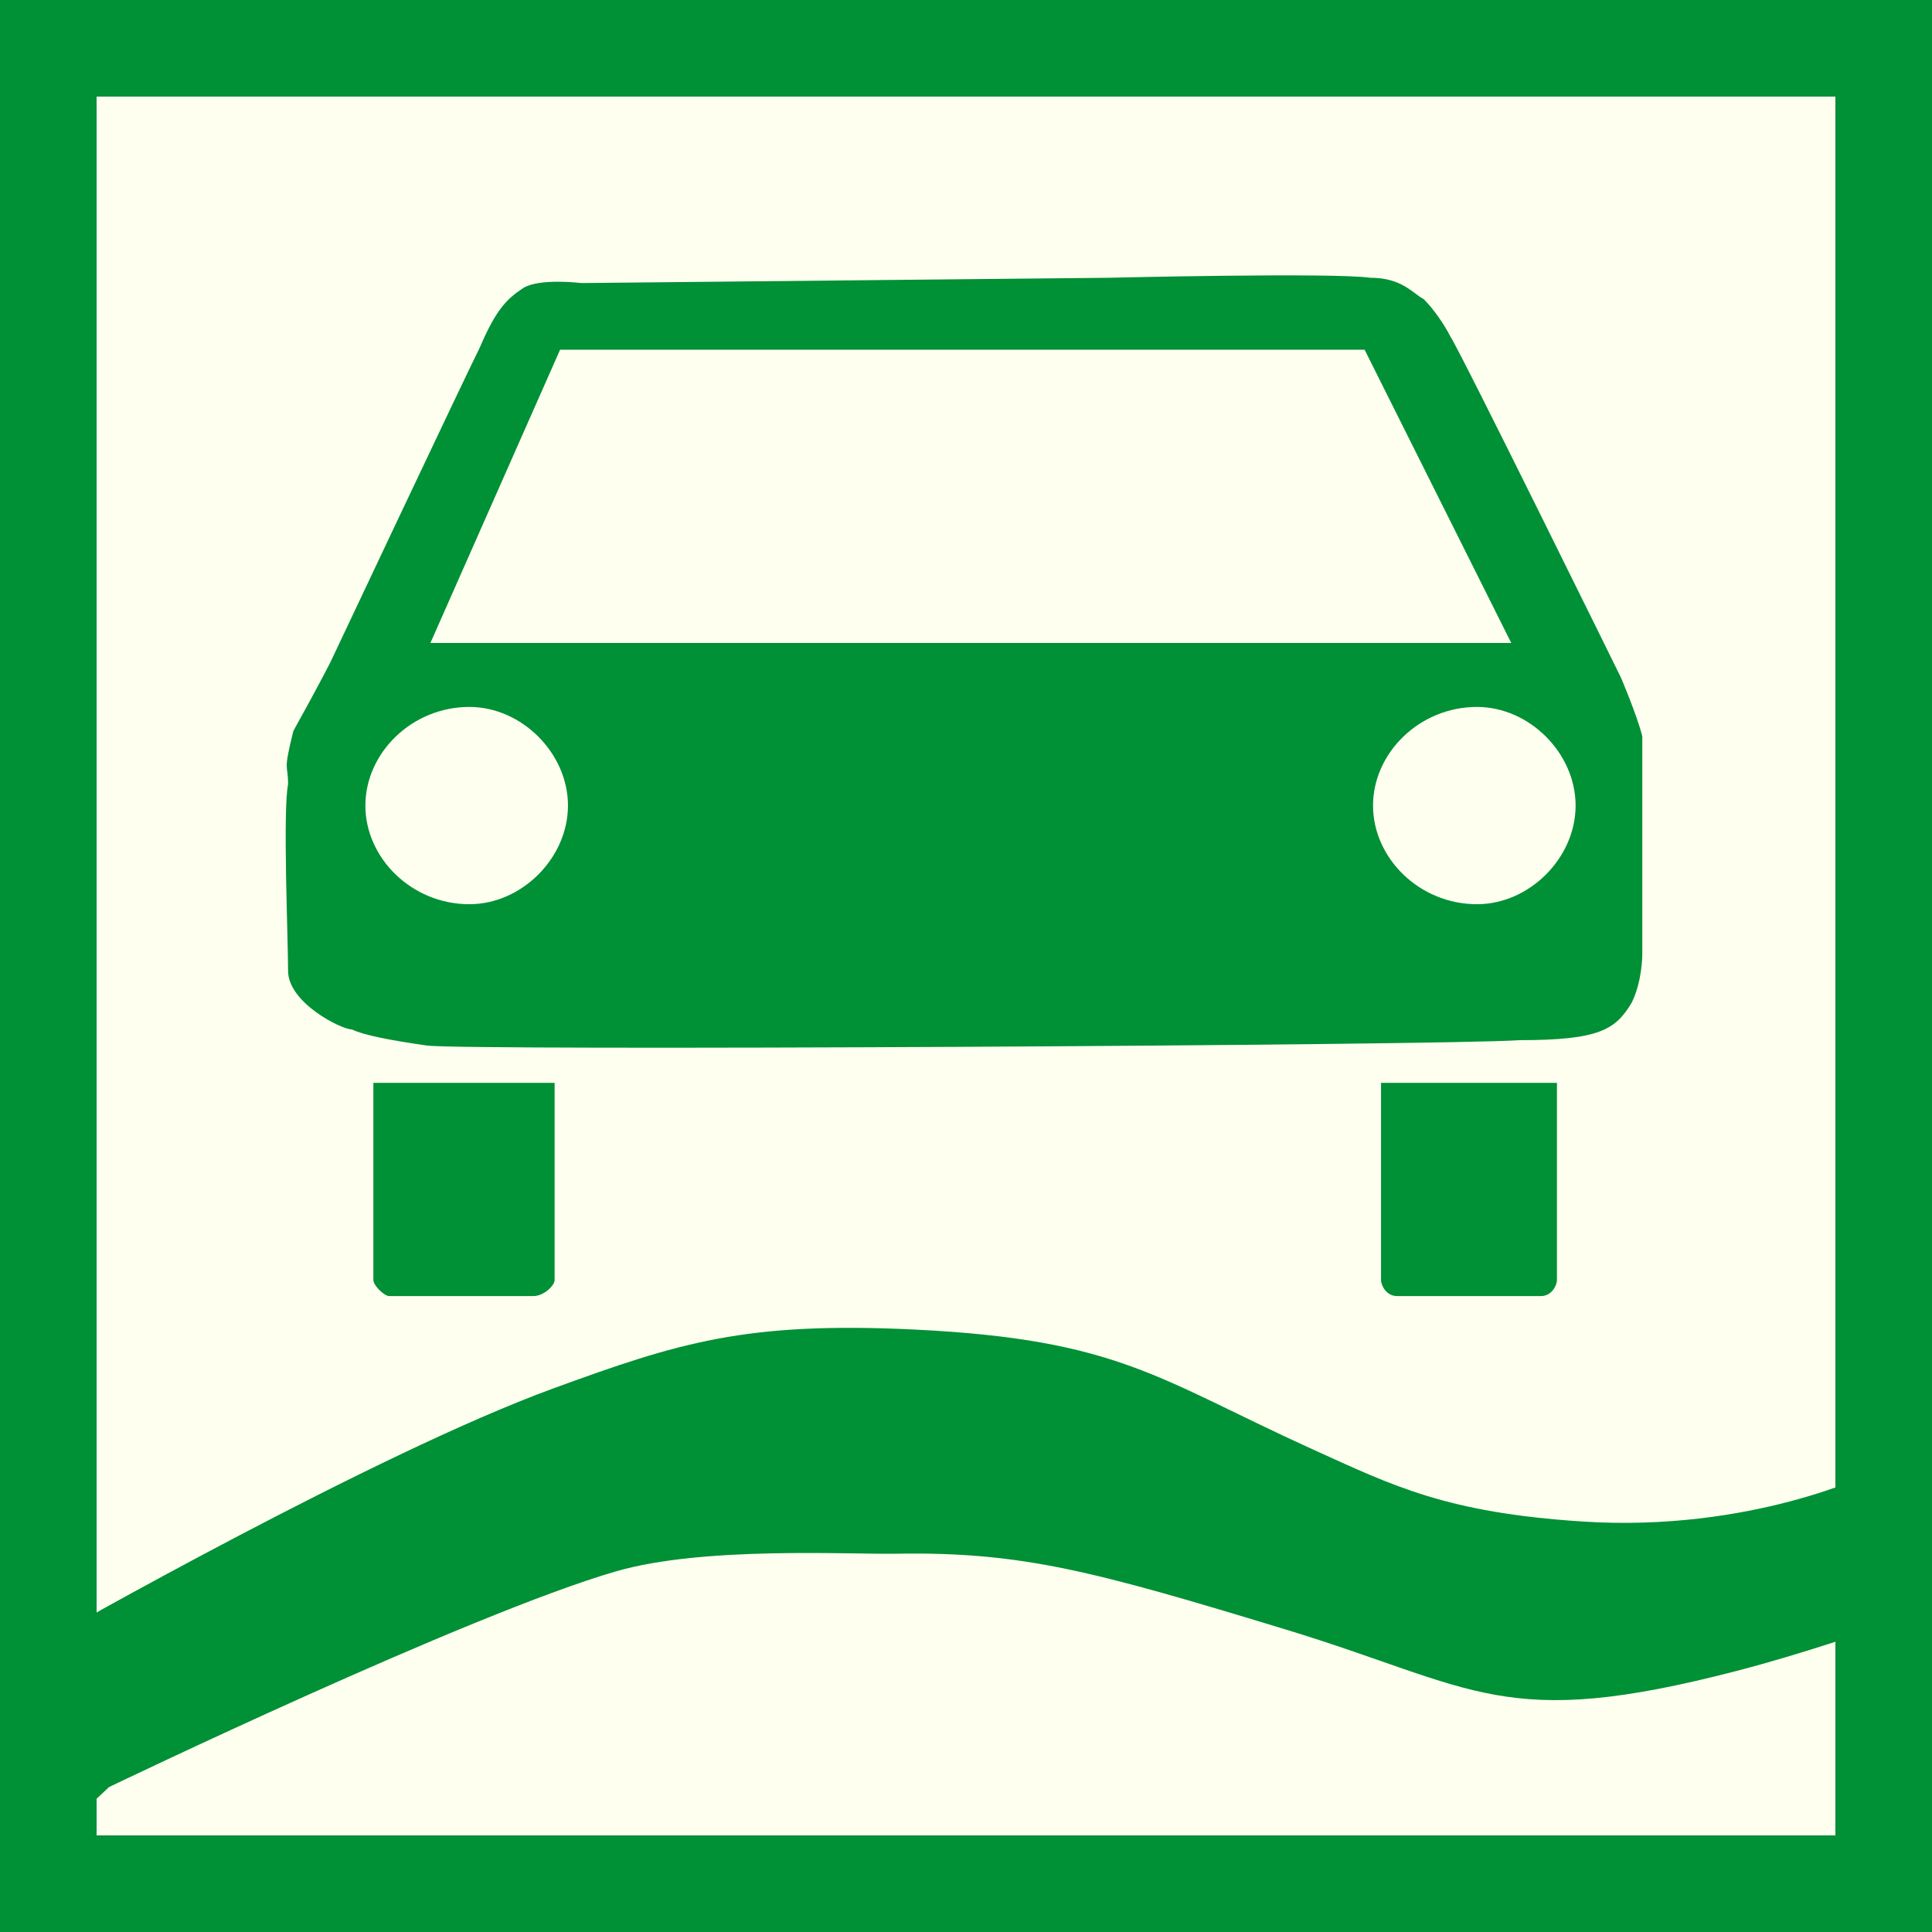
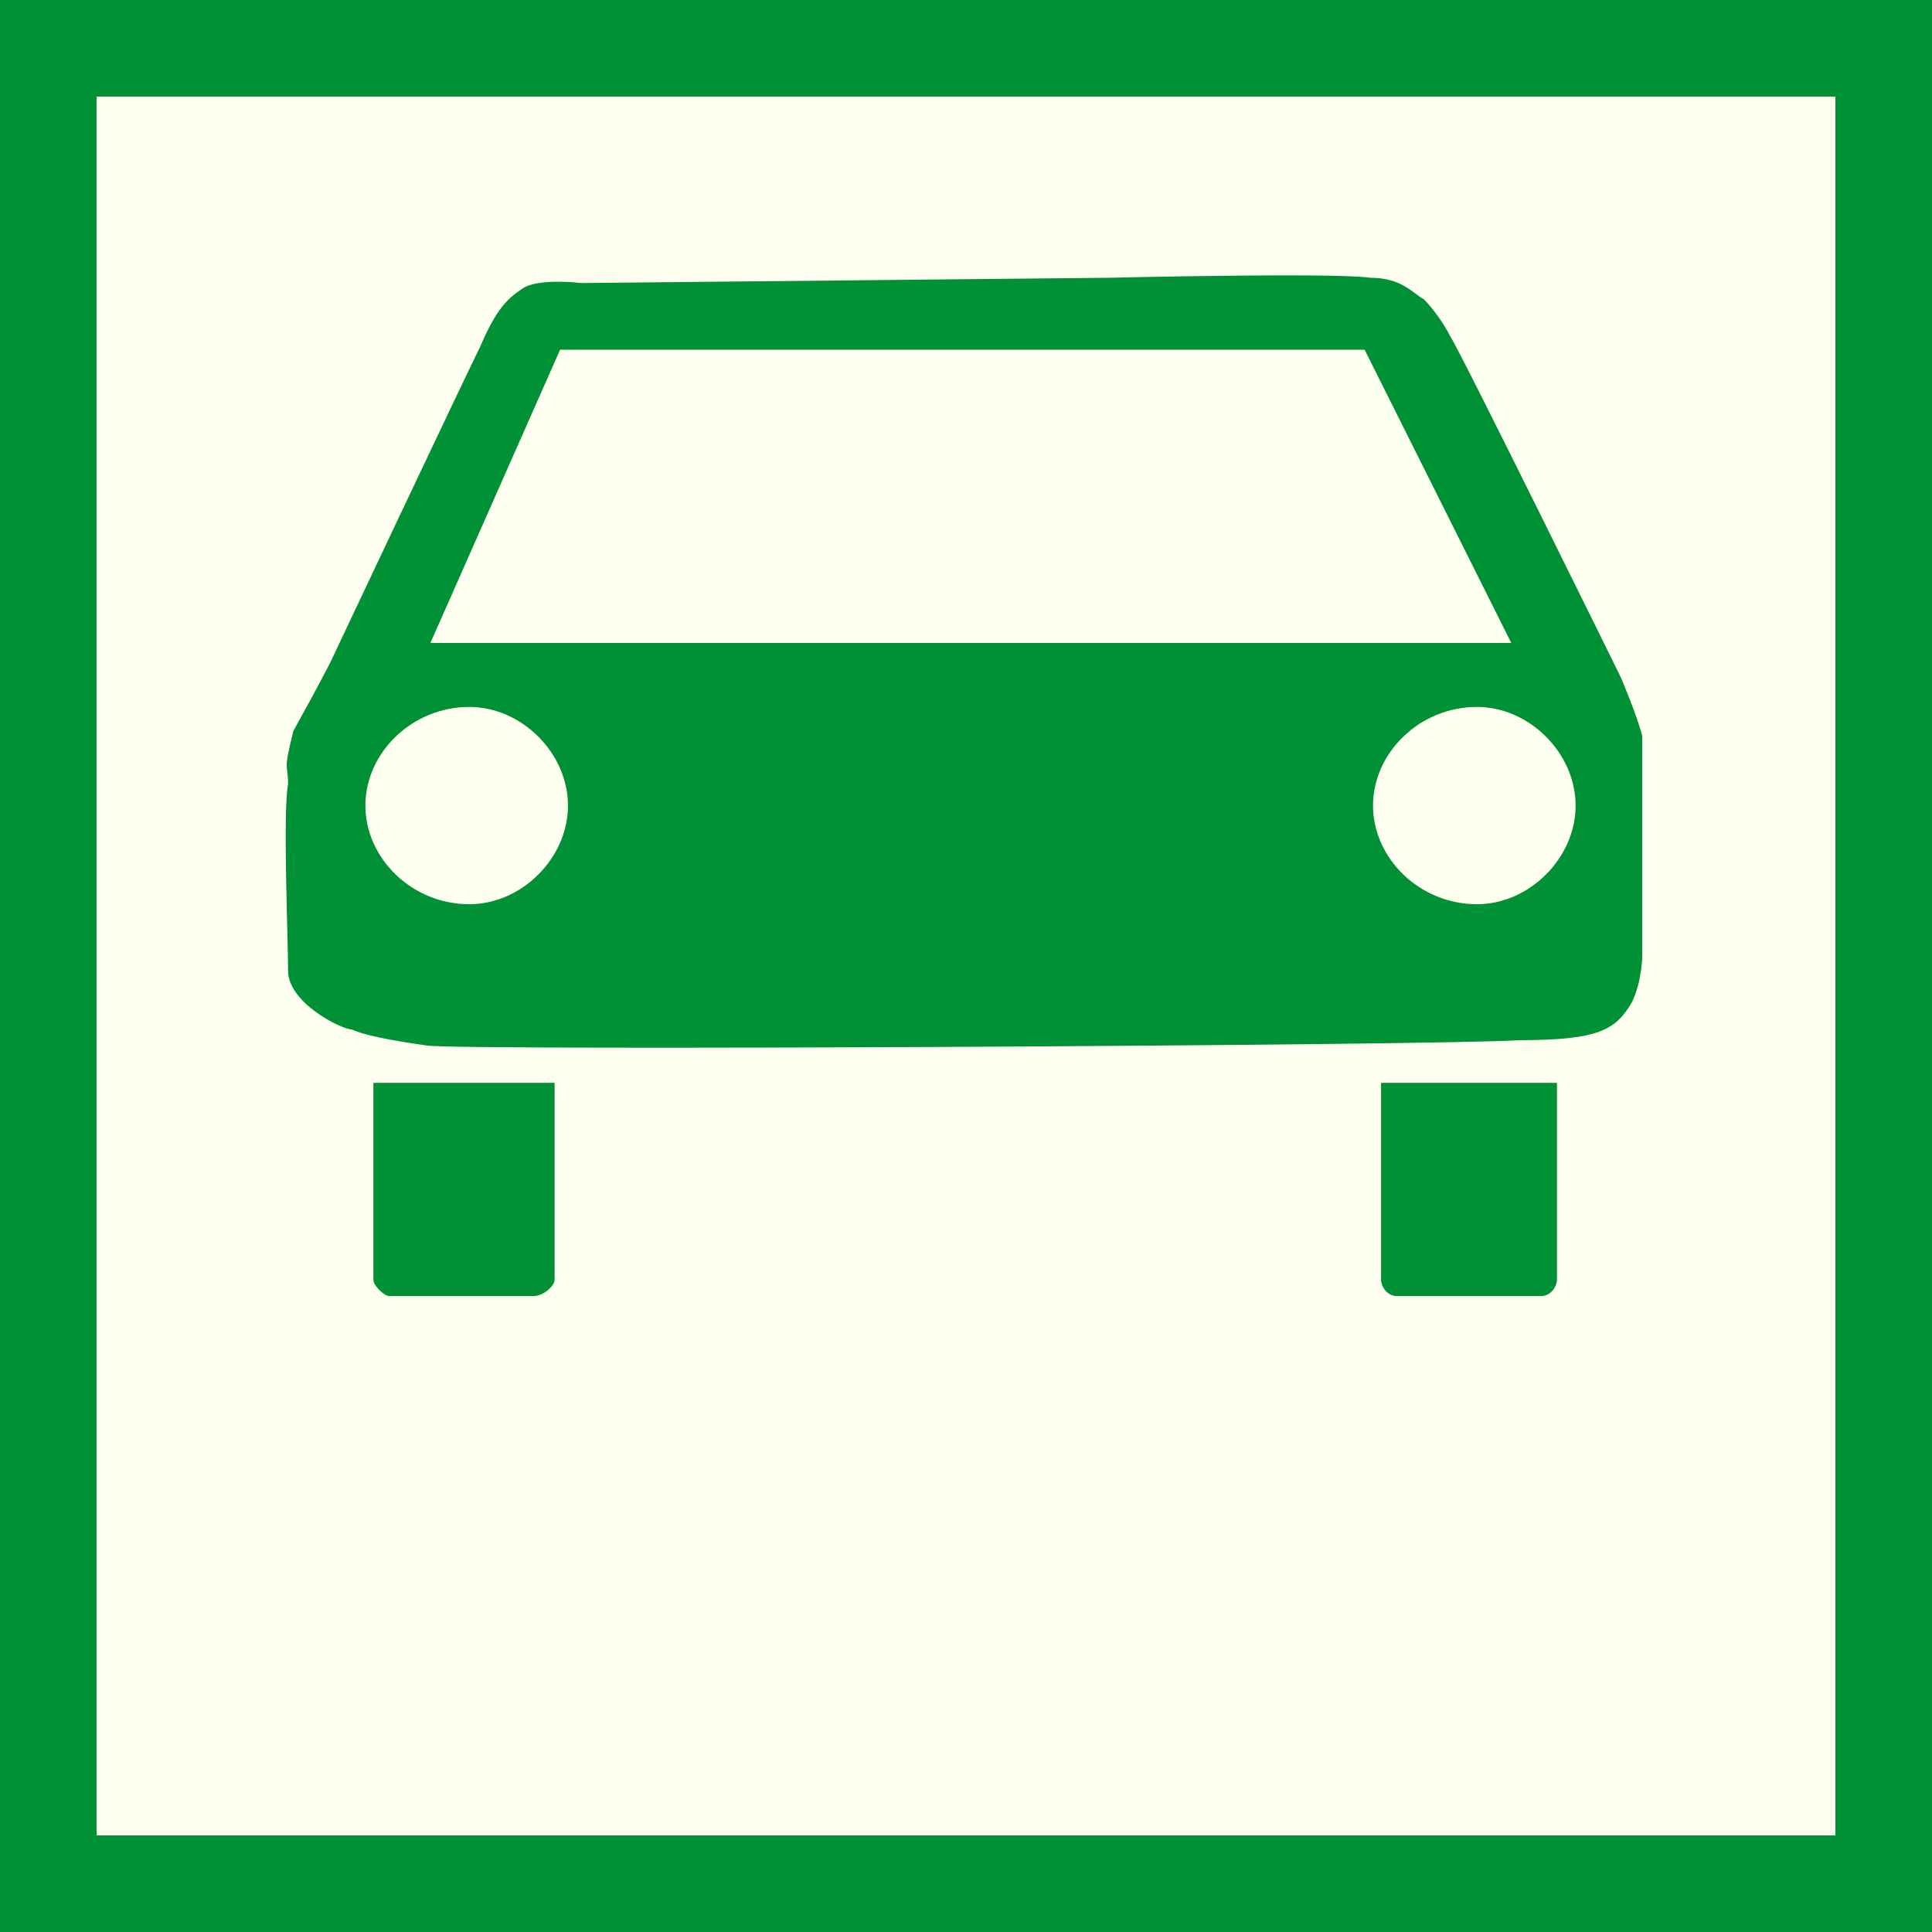
<svg xmlns="http://www.w3.org/2000/svg" version="1.1" id="Ebene_1" x="0px" y="0px" width="100px" height="100px" viewBox="0 0 100 100" enable-background="new 0 0 100 100" xml:space="preserve">
  <rect x="0" y="0" width="100" height="100" fill="#333333" stroke="none" />
  <polyline fill-rule="evenodd" clip-rule="evenodd" fill="#009036" points="100,100 0,100 0,0 100,0 " />
  <polyline fill="#FFFFF0" points="95,95 5,95 5,5 5,5 95,5 " />
-   <path fill="#009036" d="M2.896,84.636c0,0,16.543-9.415,25.75-12.774c6.447-2.353,9.935-3.47,18.699-3.044  c10.578,0.514,12.58,2.557,20.567,6.186c4.235,1.922,6.953,3.289,13.983,3.749c8.747,0.573,15-2.525,15-2.525v8.115  c0,0-3.581,1.256-7,2.142c-12.115,3.147-13.443,0.873-23.347-2.142c-9.903-3.013-13.646-4.033-20.152-3.923  c-2.479,0.044-9.979-0.396-14.501,0.91c-7.595,2.195-26.25,11.168-26.25,11.168l-2.75,2.578V84.636z" />
  <path fill-rule="evenodd" clip-rule="evenodd" fill="#009036" d="M17.116,34.246c0,0,6.902-14.625,7.729-16.282  c0.826-1.932,1.379-2.483,2.208-3.036c0.827-0.552,3.035-0.277,3.035-0.277l27.32-0.274c0,0,11.59-0.278,13.521,0  c1.655,0,2.208,0.827,2.761,1.104c0.551,0.552,1.104,1.379,1.378,1.931c0.553,0.827,8.833,17.662,8.833,17.662  s0.826,1.931,1.104,3.035c0,0.828,0,11.314,0,11.314s0,1.378-0.553,2.483c-0.829,1.38-1.655,1.933-5.796,1.933  c-3.862,0.277-54.638,0.552-56.57,0.277c-1.933-0.277-3.313-0.553-3.863-0.83c-0.554,0-3.312-1.38-3.312-3.035  c0-1.657-0.277-8.28,0-9.659c0-1.105-0.277-0.552,0.274-2.758C16.565,35.35,17.116,34.246,17.116,34.246z" />
  <path fill-rule="evenodd" clip-rule="evenodd" fill="#FFFFF0" stroke="#FFFFF0" stroke-width="0.828" stroke-miterlimit="10" d="  M24.292,46.388c2.484,0,4.692-2.208,4.692-4.692c0-2.483-2.208-4.691-4.692-4.691c-2.758,0-4.966,2.208-4.966,4.691  C19.326,44.18,21.534,46.388,24.292,46.388z" />
  <path fill-rule="evenodd" clip-rule="evenodd" fill="#FFFFF0" stroke="#FFFFF0" stroke-width="0.828" stroke-miterlimit="10" d="  M76.448,46.388c2.483,0,4.691-2.208,4.691-4.692c0-2.483-2.208-4.691-4.691-4.691c-2.758,0-4.966,2.208-4.966,4.691  C71.482,44.18,73.69,46.388,76.448,46.388z" />
  <polygon fill-rule="evenodd" clip-rule="evenodd" fill="#FFFFF0" stroke="#FFFFF0" stroke-width="0.828" stroke-miterlimit="10" points="  22.914,32.865 29.259,18.516 70.376,18.516 77.552,32.865 " />
  <path fill-rule="evenodd" clip-rule="evenodd" fill="#009036" d="M19.326,56.047h9.381c0,3.311,0,6.896,0,10.211  c0,0.273-0.55,0.827-1.102,0.827c-2.485,0-4.969,0-7.452,0c-0.275,0-0.827-0.554-0.827-0.827V56.047z" />
  <path fill-rule="evenodd" clip-rule="evenodd" fill="#009036" d="M71.482,56.047h9.105c0,3.311,0,6.896,0,10.211  c0,0.273-0.275,0.827-0.828,0.827c-2.482,0-4.966,0-7.449,0c-0.553,0-0.828-0.554-0.828-0.827V56.047z" />
</svg>